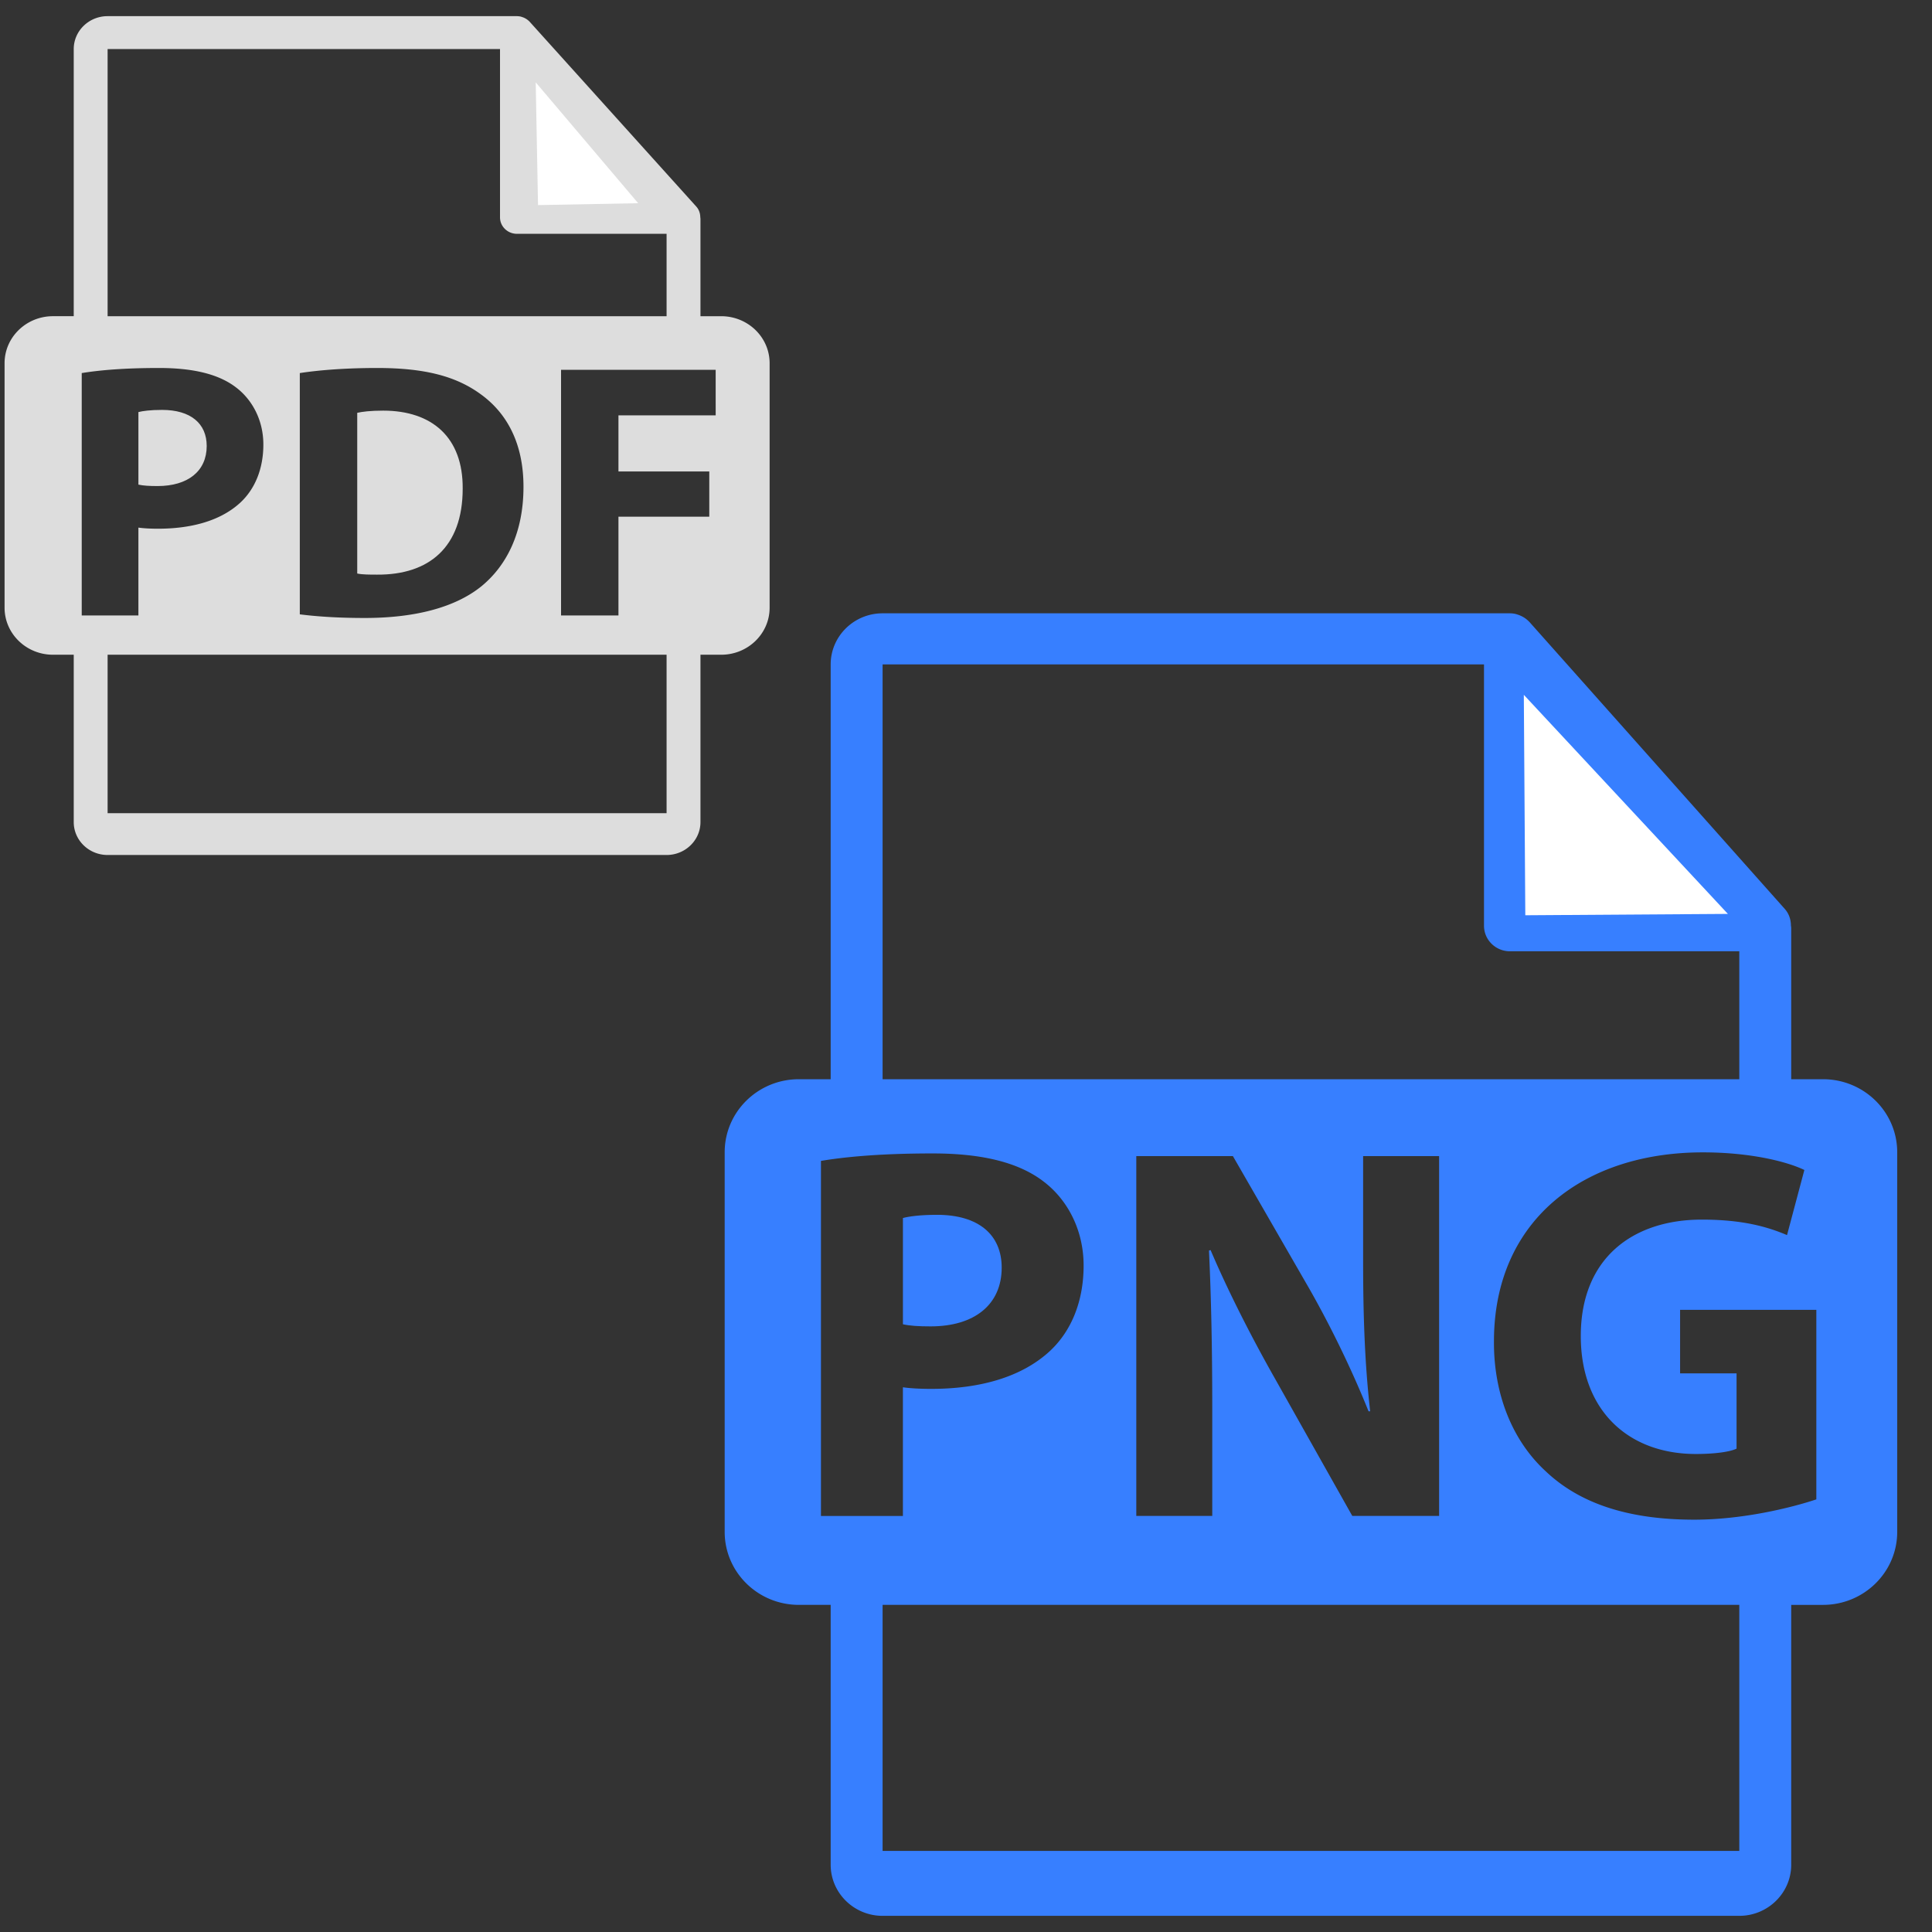
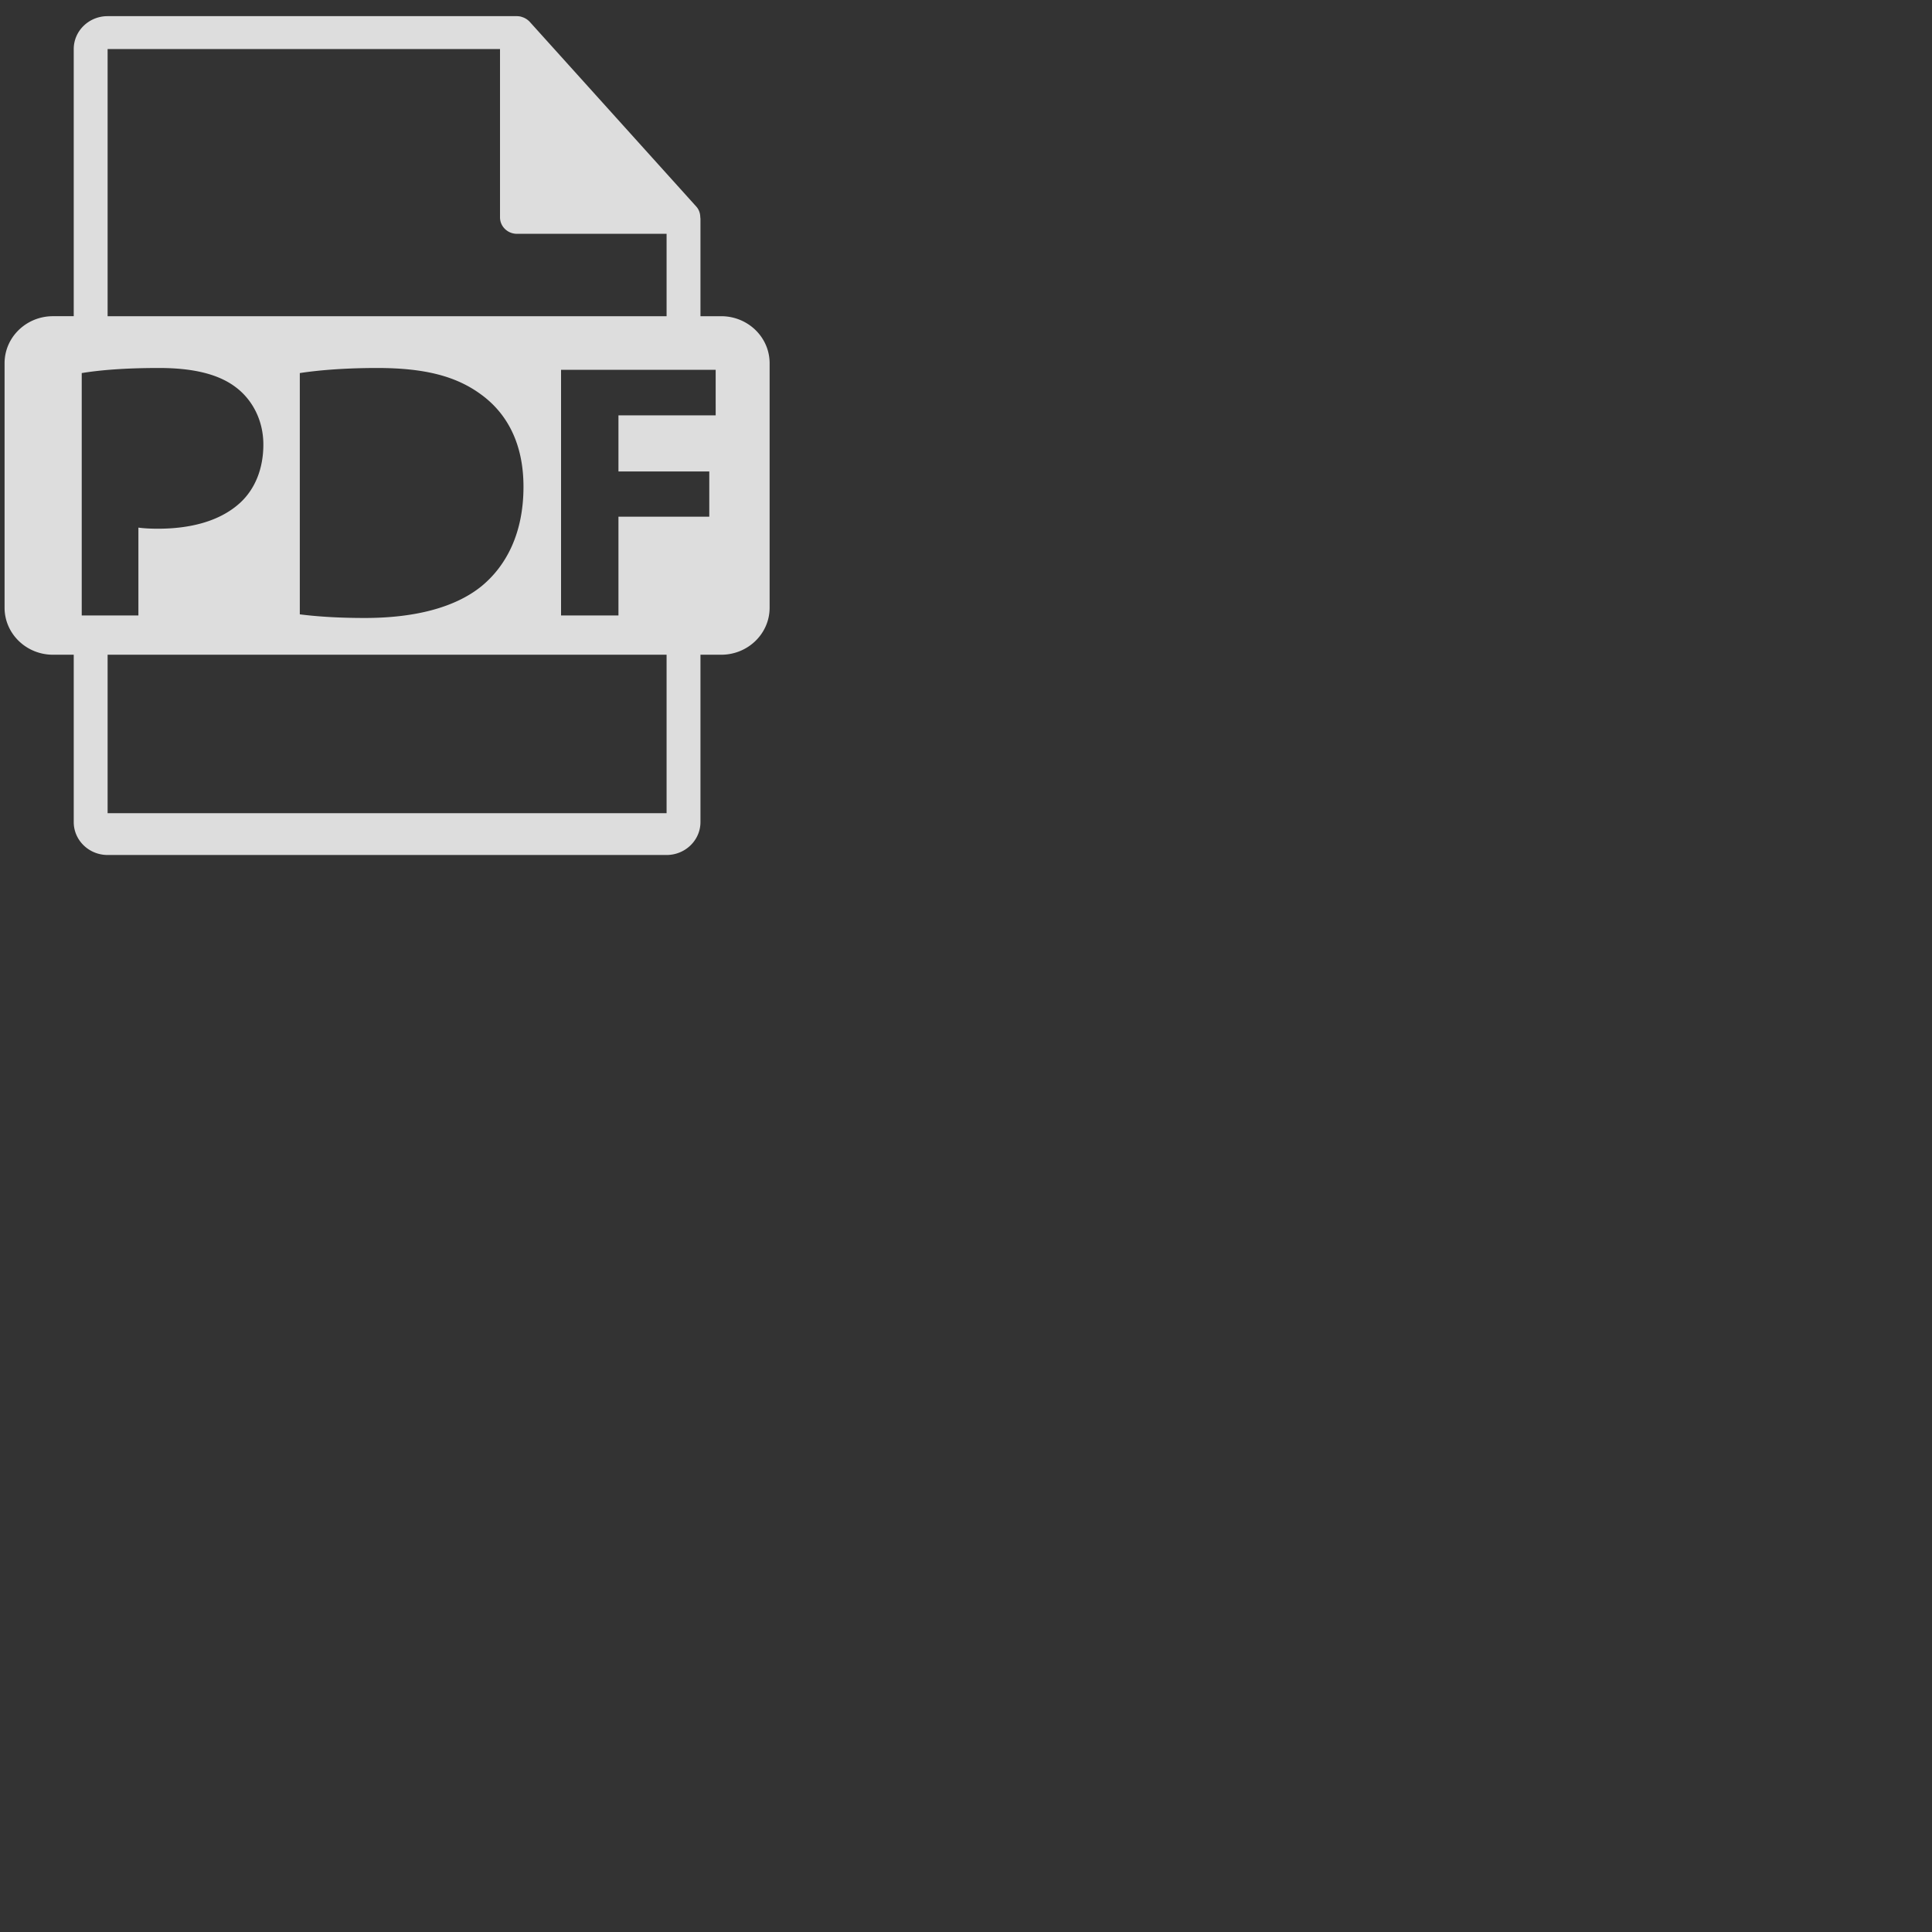
<svg xmlns="http://www.w3.org/2000/svg" viewBox="0 0 550 550">
  <rect x="0" y="0" width="550" height="550" fill="#333333" stroke="none" />
  <g class="layer">
    <g fill="#ddd">
-       <path d="M58.844 126.958c0-6.43-4.598-10.268-12.713-10.268-3.31 0-5.553.31-6.73.62v20.65c1.391.306 3.1.41 5.444.41 8.658 0 13.999-4.252 13.999-11.412M109.071 116.897c-3.636 0-5.981.31-7.375.622v45.75c1.39.316 3.635.316 5.666.316 14.741.1 24.357-7.78 24.357-24.485.108-14.53-8.655-22.203-22.648-22.203" />
      <path d="M205.312 90.017h-5.905V62.349c0-.173-.028-.346-.052-.521-.01-1.099-.37-2.178-1.144-3.033L150.795 6.2c-.014-.013-.028-.018-.037-.033a4.8 4.8 0 0 0-.96-.782 5.052 5.052 0 0 0-1.267-.57c-.09-.024-.17-.06-.26-.083a5 5 0 0 0-1.106-.134H30.635c-5.322 0-9.645 4.203-9.645 9.366v76.05h-5.904c-7.612 0-13.784 5.991-13.784 13.385v69.605c0 7.39 6.172 13.384 13.784 13.384h5.905v47.646c0 5.163 4.323 9.365 9.644 9.365h159.128c5.316 0 9.644-4.202 9.644-9.365v-47.646h5.906c7.61 0 13.783-5.995 13.783-13.384v-69.602c0-7.394-6.174-13.385-13.784-13.385M30.634 13.965h111.709V61.88c0 2.587 2.161 4.682 4.822 4.682h42.598V90.02H30.634zm118.39 124.611c0 13.386-5.02 22.616-11.974 28.325-7.577 6.12-19.119 9.024-33.217 9.024-8.439 0-14.42-.519-18.485-1.035v-68.682c5.982-.932 13.787-1.45 22.014-1.45 13.667 0 22.537 2.387 29.485 7.468 7.476 5.395 12.178 14.004 12.178 26.35M23.268 175.201v-68.993c5.02-.826 12.074-1.45 22.01-1.45 10.042 0 17.202 1.867 22.008 5.604 4.596 3.525 7.687 9.336 7.687 16.184 0 6.85-2.344 12.659-6.621 16.598-5.556 5.085-13.781 7.37-23.4 7.37-2.133 0-4.063-.106-5.552-.314v25.003H23.267zm166.496 56.298H30.634v-45.111h159.129zm13.974-113.255H176.06v15.977h25.857v12.865H176.06v28.115H159.72v-69.925h44.016z" />
    </g>
    <g fill="#377fff">
-       <path d="M285.162 360.88c0-9.424-6.645-15.048-18.399-15.048-4.783 0-8.024.454-9.72.912v30.245c2.007.455 4.475.603 7.884.603 12.504.008 20.235-6.23 20.235-16.713" />
-       <path d="M518.97 307.232h-9.05v-42.96c0-.269-.043-.539-.08-.81-.014-1.706-.565-3.382-1.752-4.71l-72.67-81.667c-.022-.02-.043-.028-.059-.05a7.3 7.3 0 0 0-1.471-1.215 7 7 0 0 0-.484-.282 7.7 7.7 0 0 0-1.458-.604c-.137-.037-.26-.093-.397-.128a7.5 7.5 0 0 0-1.696-.208H251.257c-8.155 0-14.78 6.526-14.78 14.542V307.23h-9.049c-11.666 0-21.126 9.302-21.126 20.784v108.08c0 11.473 9.46 20.78 21.126 20.78h9.05v73.985c0 8.015 6.625 14.541 14.78 14.541H495.14c8.148 0 14.78-6.525 14.78-14.541v-73.984h9.051c11.663 0 21.125-9.308 21.125-20.782V328.016c0-11.48-9.462-20.784-21.125-20.784M251.258 189.143h171.206v74.398c0 4.017 3.312 7.27 7.39 7.27h65.286v36.426H251.257zM345.104 400.7v30.854H323.48v-102.44h27.497l21.631 37.538c6.176 10.792 12.362 23.55 16.988 35.11h.462c-1.545-13.533-2.007-27.36-2.007-42.708v-29.94h21.633v102.44H384.97l-22.25-39.519c-6.193-10.942-12.983-24.163-18.092-36.17l-.455.15c.631 13.53.931 27.968.931 44.685m-111.395 30.854V330.485c7.263-1.214 17.46-2.126 31.824-2.126 14.517 0 24.876 2.734 31.826 8.207 6.636 5.166 11.123 13.675 11.123 23.71 0 10.029-3.393 18.546-9.58 24.318-8.032 7.448-19.928 10.792-33.832 10.792-3.094 0-5.88-.155-8.03-.454v36.63h-23.33zm261.431 95.367H251.257v-70.047H495.14zm21.932-100.081c-7.26 2.428-21.016 5.78-34.765 5.78-18.996 0-32.759-4.715-42.329-13.832-9.576-8.819-14.838-22.195-14.679-37.24.152-34.043 25.34-53.495 59.477-53.495 13.442 0 23.801 2.578 28.89 5.013l-4.937 18.542c-5.726-2.435-12.831-4.41-24.263-4.41-19.61 0-34.448 10.944-34.448 33.135 0 21.127 13.445 33.588 32.758 33.588 5.403 0 9.73-.607 11.588-1.52V390.97h-16.076v-18.088h38.785z" />
-     </g>
-     <path fill="#fff" d="m434.222 260.556 57.67-.387-58.092-62.366zM153.164 58.386l28.506-.538-29.164-34.407z" />
+       </g>
  </g>
</svg>